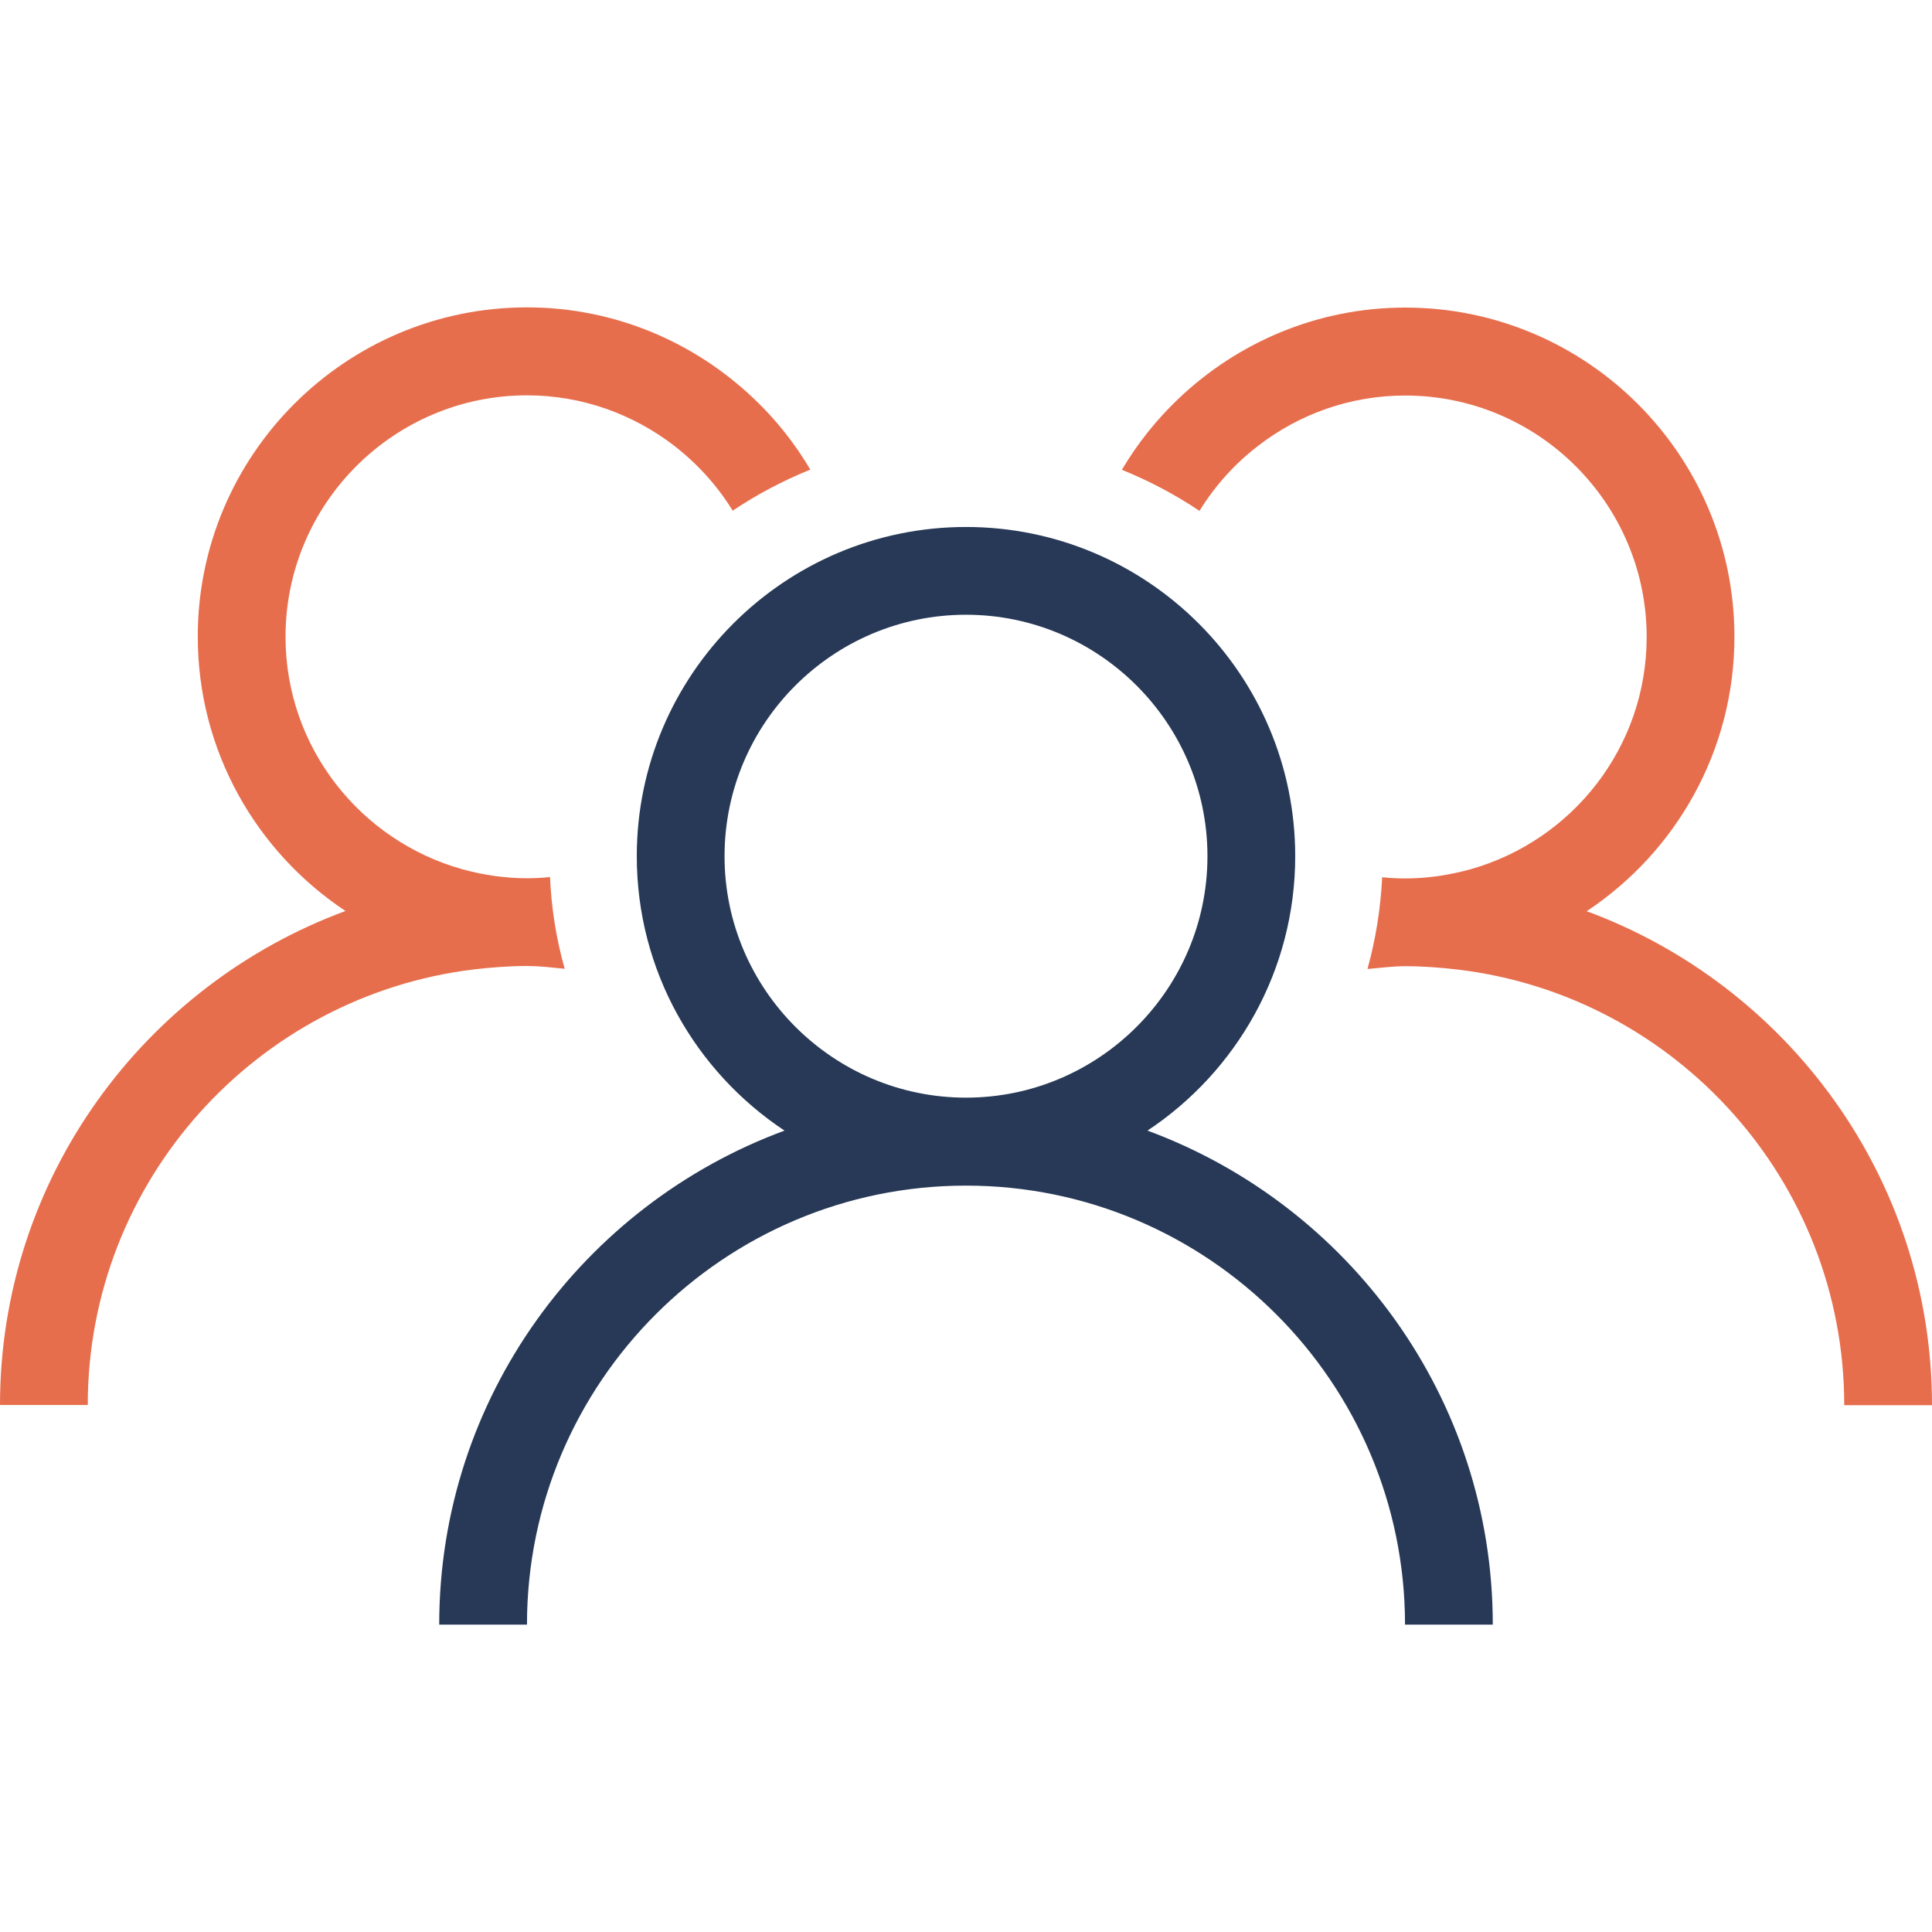
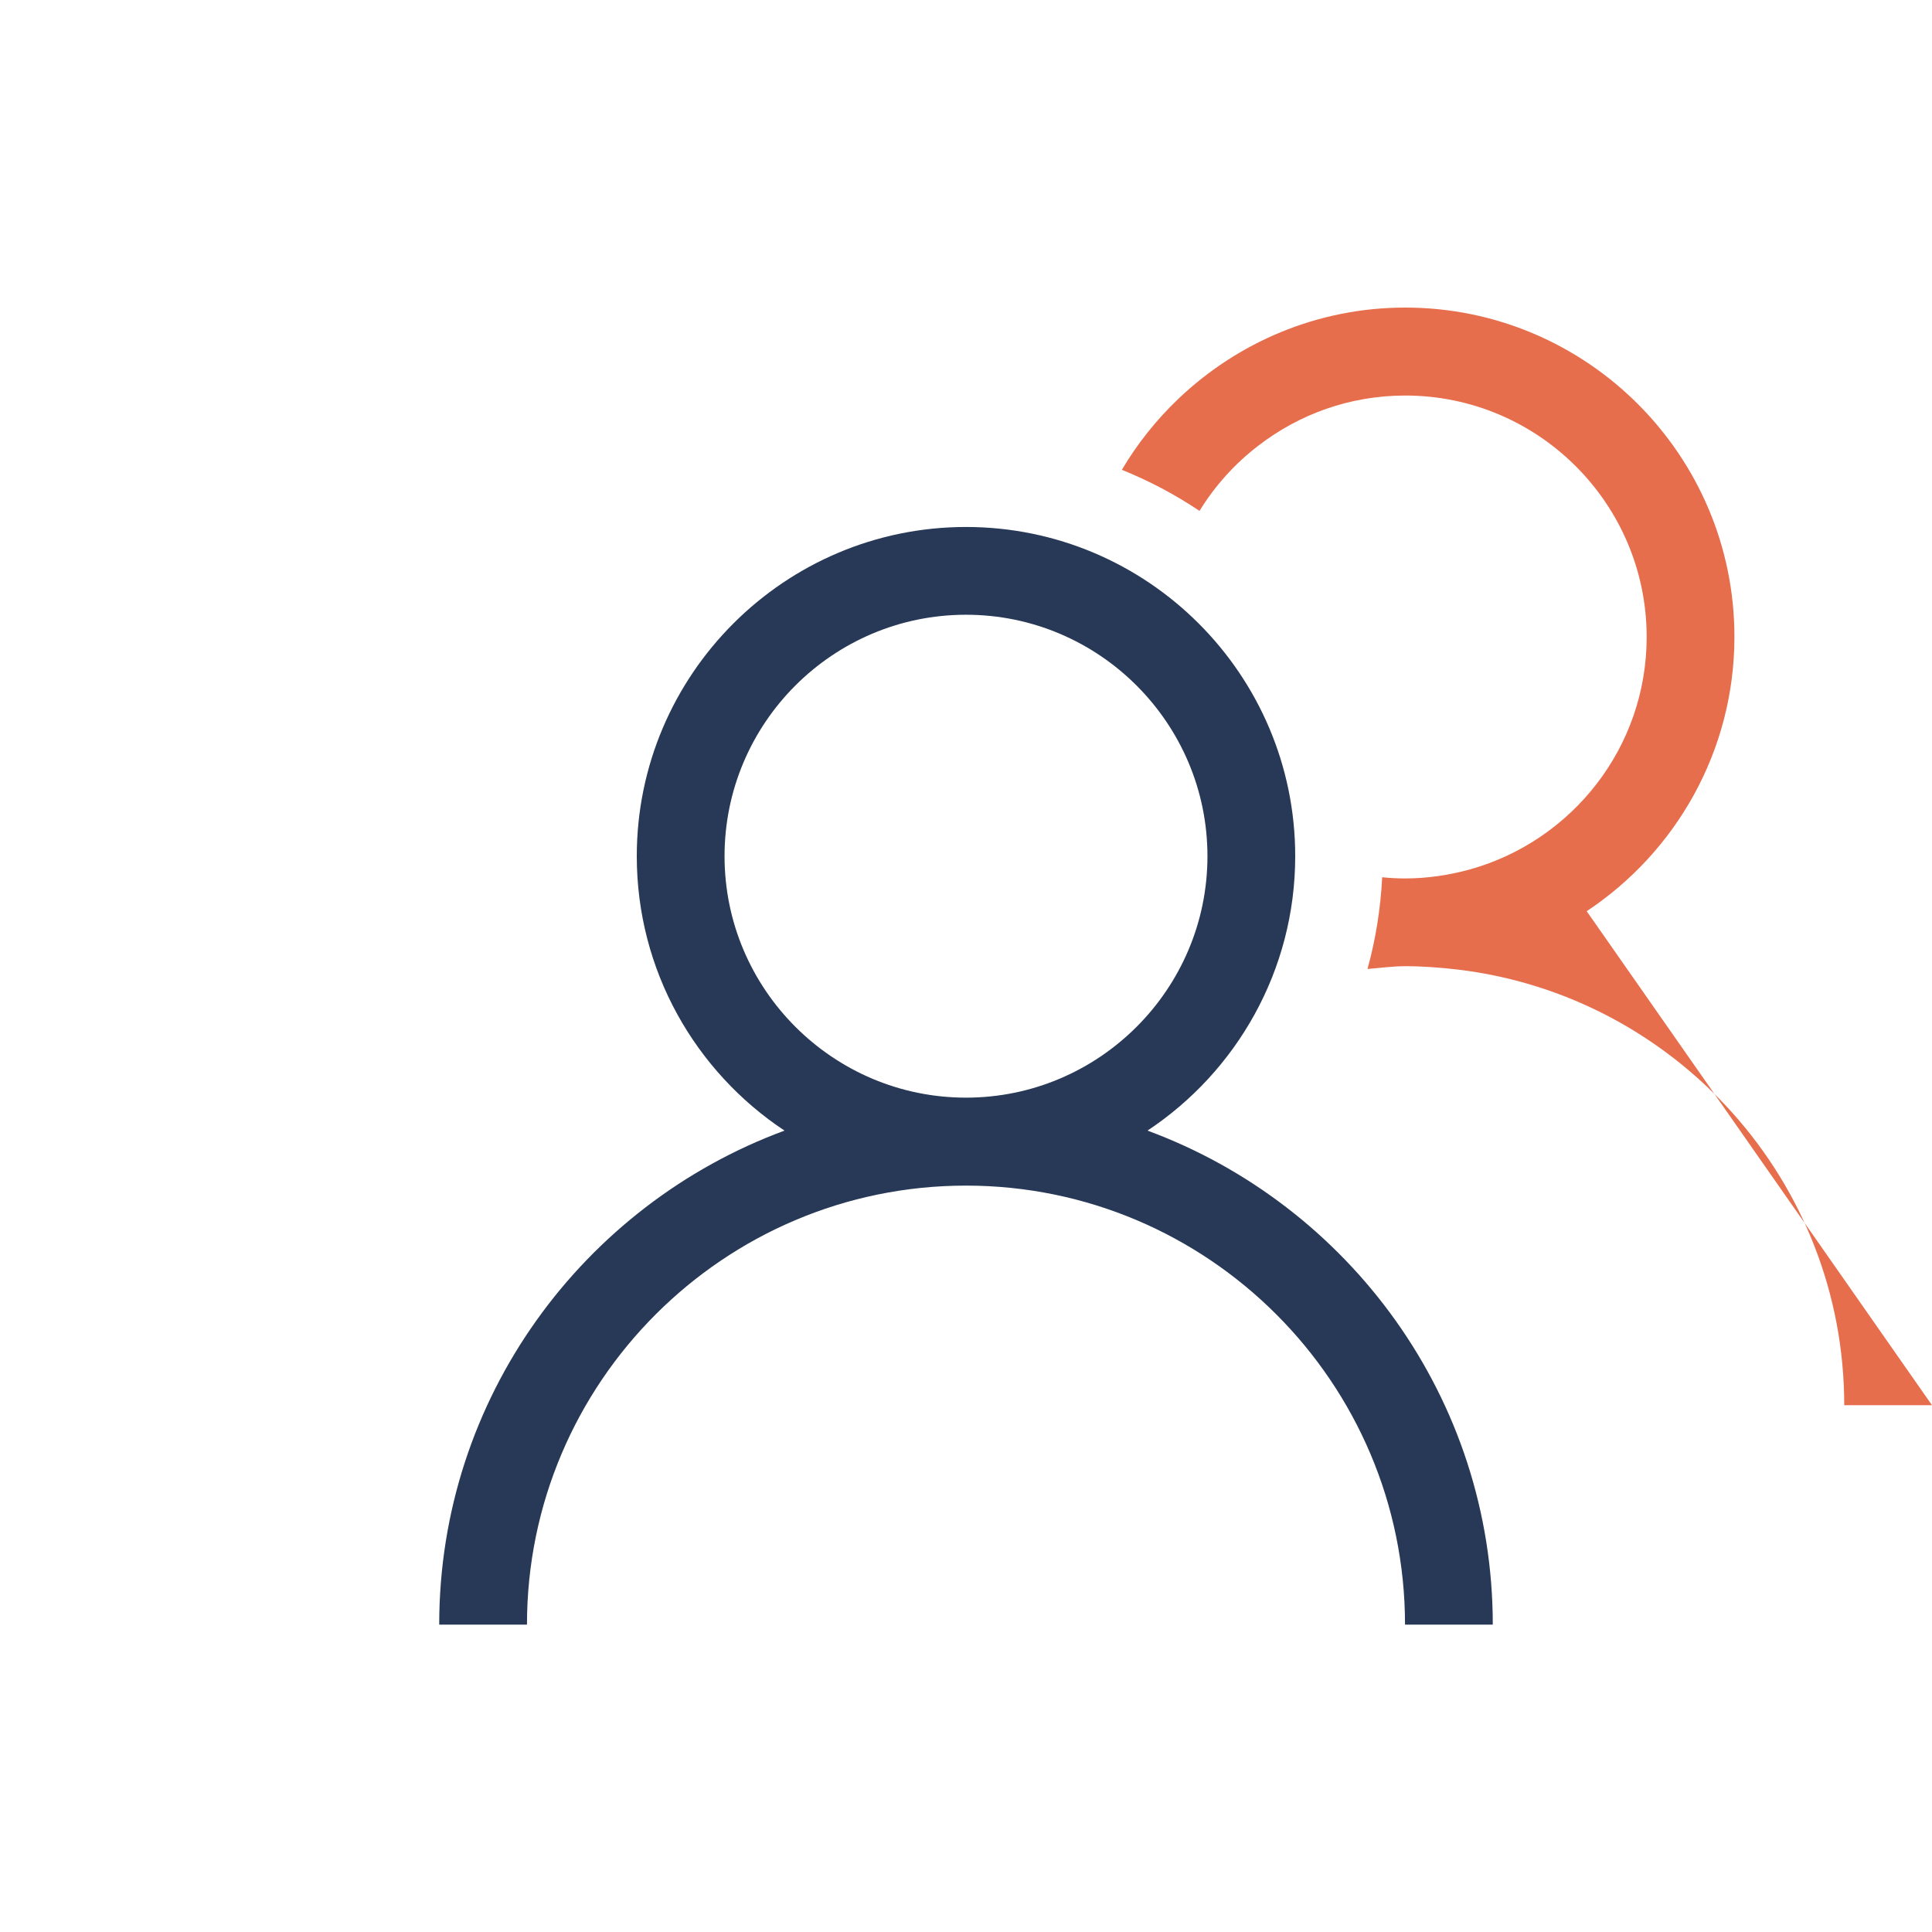
<svg xmlns="http://www.w3.org/2000/svg" id="Layer_1" data-name="Layer 1" viewBox="0 0 97.3 97.3">
  <defs>
    <style>      .cls-1 {        fill: #e76e4d;      }      .cls-2 {        fill: #273956;      }    </style>
  </defs>
  <path class="cls-2" d="M57.79,56.94c4.48-2.97,7.44-8.06,7.44-13.82,0-9.15-7.44-16.58-16.58-16.58s-16.58,7.44-16.58,16.58c0,5.77,2.96,10.85,7.44,13.82-10.13,3.74-17.39,13.46-17.39,24.88h4.42c0-12.19,9.92-22.11,22.11-22.11s22.11,9.92,22.11,22.11h4.42c0-11.41-7.26-21.14-17.39-24.88ZM36.49,43.12c0-6.71,5.46-12.16,12.16-12.16s12.16,5.46,12.16,12.16-5.46,12.16-12.16,12.16-12.16-5.46-12.16-12.16Z" />
-   <path class="cls-1" d="M79.91,45.89c4.48-2.97,7.44-8.06,7.44-13.82,0-9.15-7.44-16.58-16.58-16.58-4.43,0-8.45,1.76-11.43,4.6-1.1,1.05-2.06,2.25-2.84,3.57,1.38.56,2.69,1.25,3.91,2.07.78-1.27,1.79-2.39,2.97-3.29,2.05-1.58,4.61-2.52,7.39-2.52,6.71,0,12.16,5.46,12.16,12.16,0,5.57-3.76,10.26-8.88,11.7-1.05.29-2.15.46-3.28.46-.39,0-.78-.02-1.16-.06-.08,1.59-.33,3.14-.74,4.62.63-.05,1.26-.14,1.9-.14.9,0,1.78.07,2.65.17,10.95,1.31,19.46,10.64,19.46,21.94h4.42c0-11.41-7.26-21.14-17.39-24.88Z" />
-   <path class="cls-1" d="M26.54,48.65c.65,0,1.27.08,1.9.14-.42-1.48-.67-3.03-.74-4.62-.38.04-.77.06-1.16.06-1.14,0-2.24-.17-3.28-.46-5.11-1.44-8.88-6.13-8.88-11.7,0-6.71,5.46-12.16,12.16-12.16,2.78,0,5.34.95,7.39,2.52,1.18.91,2.19,2.02,2.97,3.29,1.22-.82,2.53-1.51,3.91-2.07-.78-1.32-1.73-2.52-2.84-3.57-2.98-2.84-7-4.6-11.43-4.6-9.15,0-16.58,7.44-16.58,16.58,0,5.77,2.96,10.85,7.44,13.82C7.26,49.62,0,59.35,0,70.76h4.42c0-11.3,8.52-20.62,19.46-21.94.87-.1,1.75-.17,2.65-.17Z" />
+   <path class="cls-1" d="M79.91,45.89c4.48-2.97,7.44-8.06,7.44-13.82,0-9.15-7.44-16.58-16.58-16.58-4.43,0-8.45,1.76-11.43,4.6-1.1,1.05-2.06,2.25-2.84,3.57,1.38.56,2.69,1.25,3.91,2.07.78-1.27,1.79-2.39,2.97-3.29,2.05-1.58,4.61-2.52,7.39-2.52,6.71,0,12.16,5.46,12.16,12.16,0,5.57-3.76,10.26-8.88,11.7-1.05.29-2.15.46-3.28.46-.39,0-.78-.02-1.16-.06-.08,1.59-.33,3.14-.74,4.62.63-.05,1.26-.14,1.9-.14.9,0,1.78.07,2.65.17,10.95,1.31,19.46,10.64,19.46,21.94h4.42Z" />
</svg>